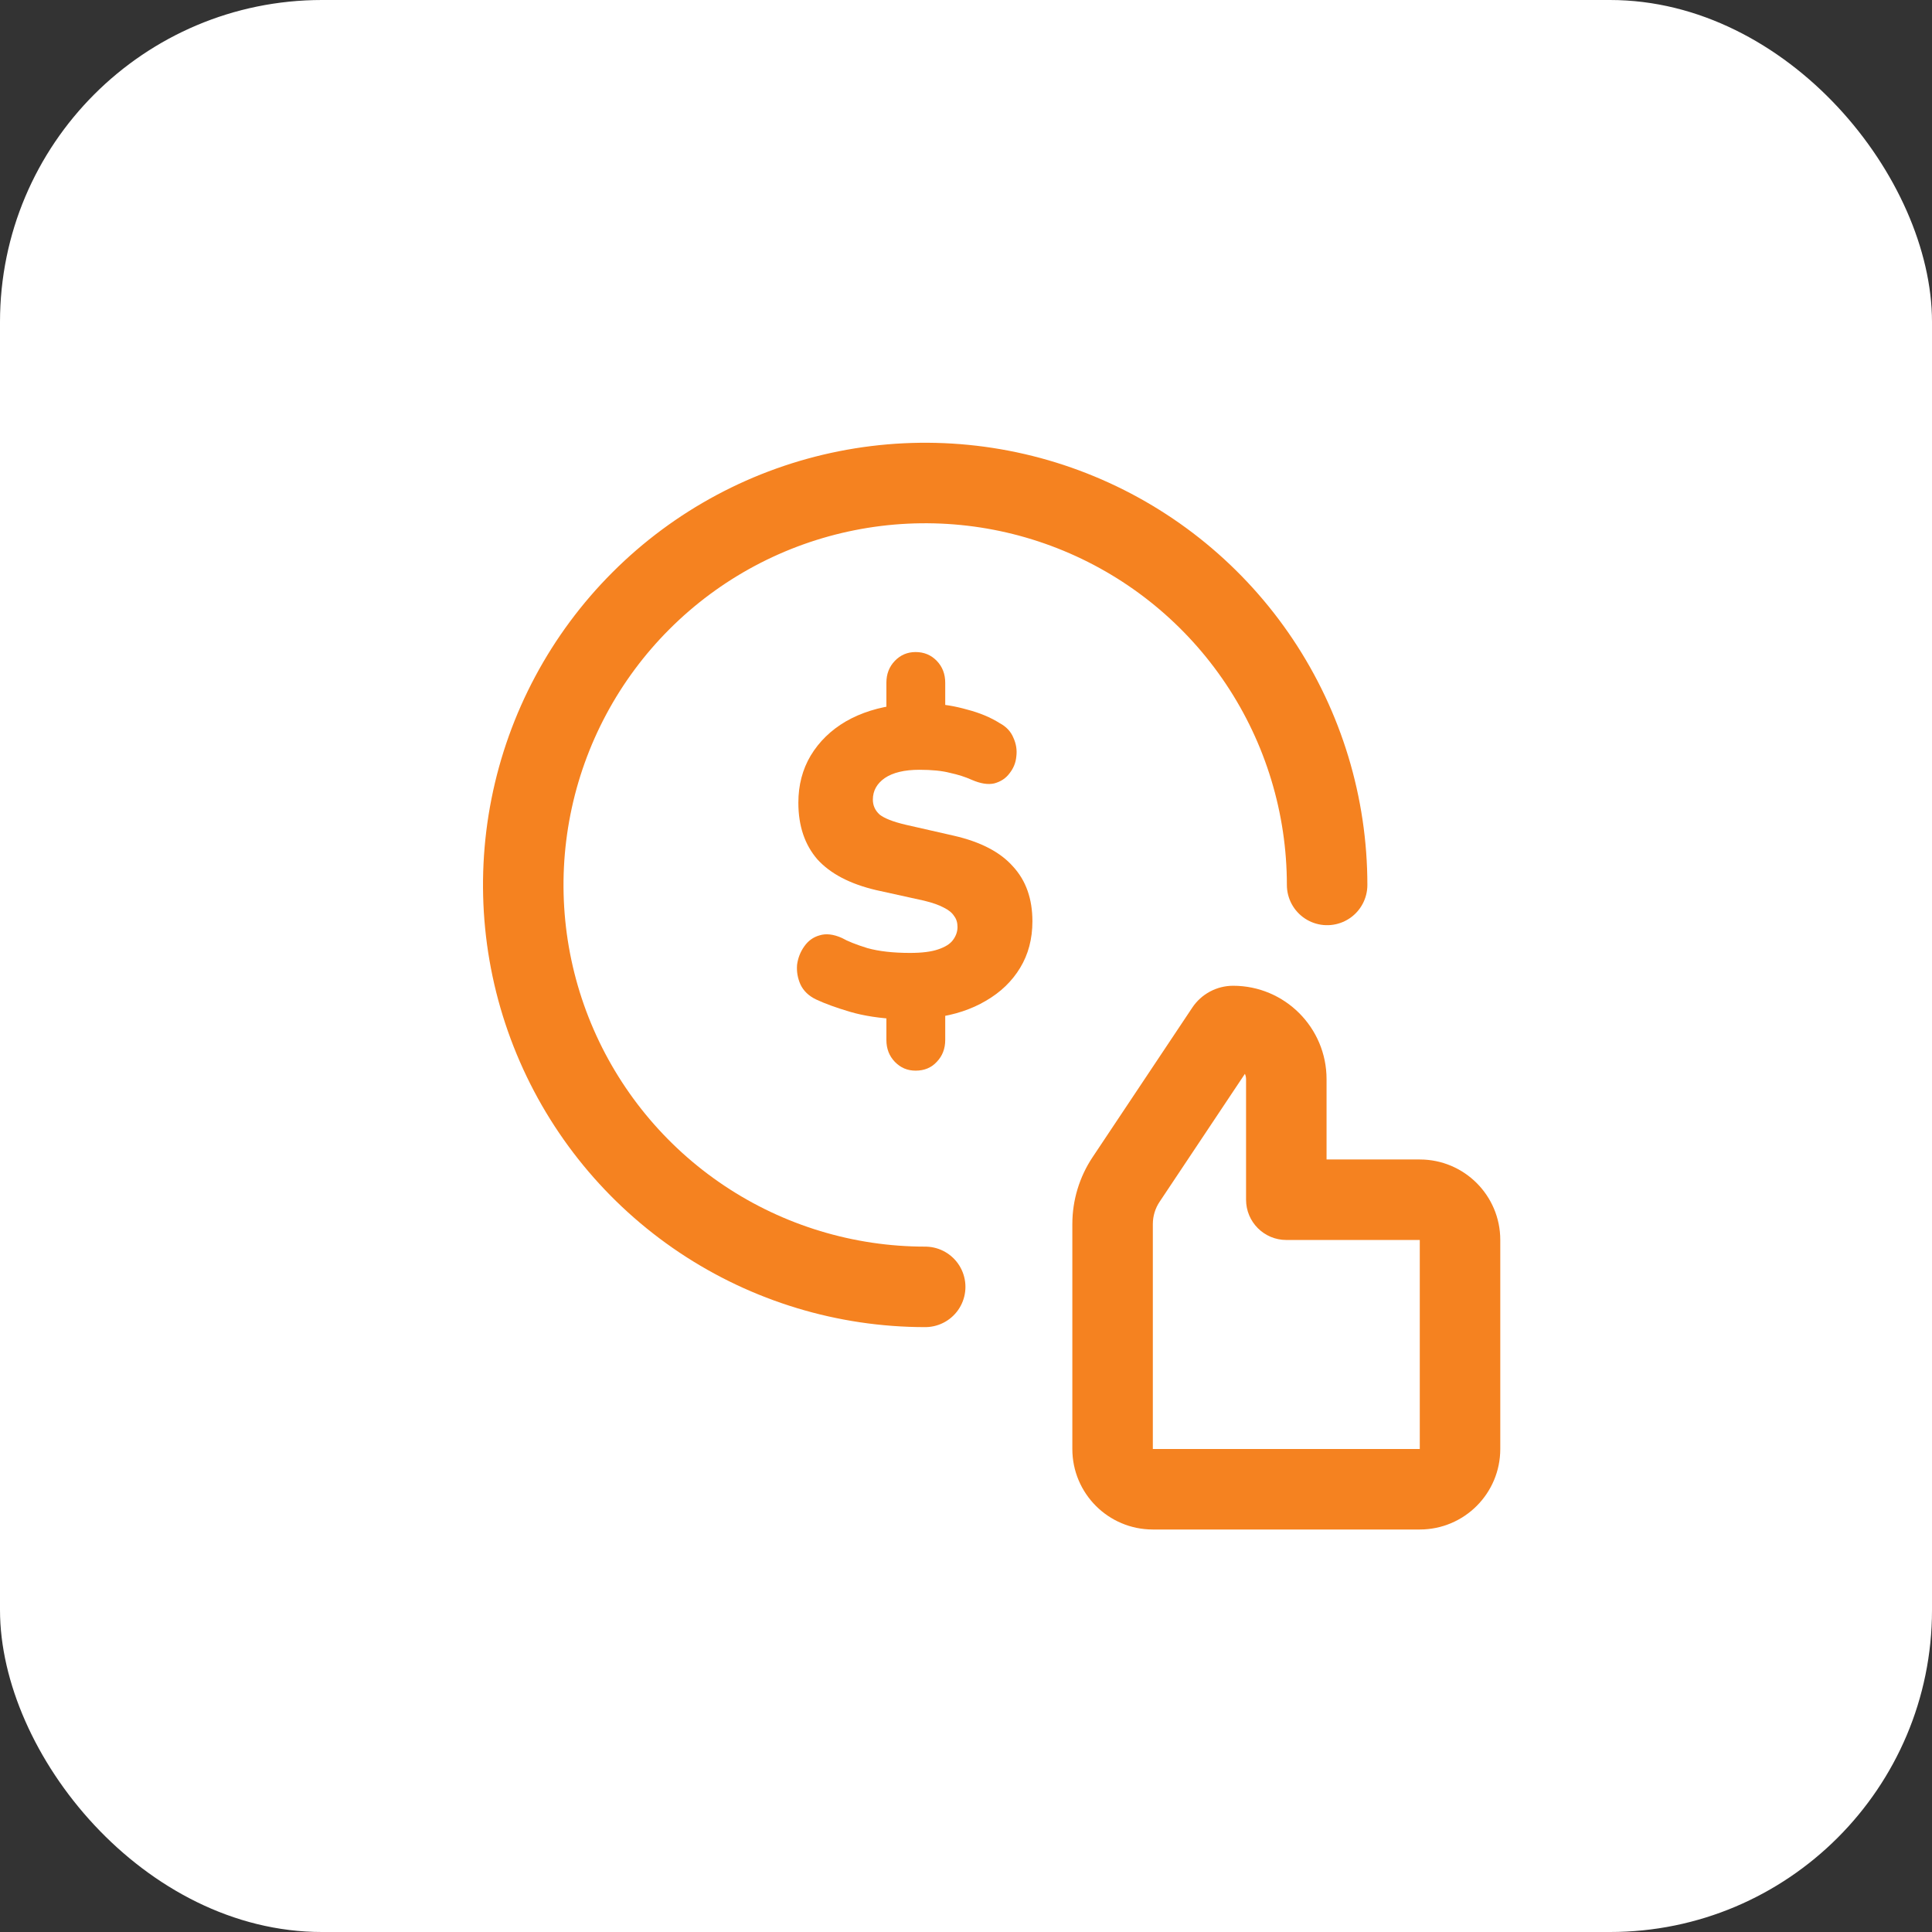
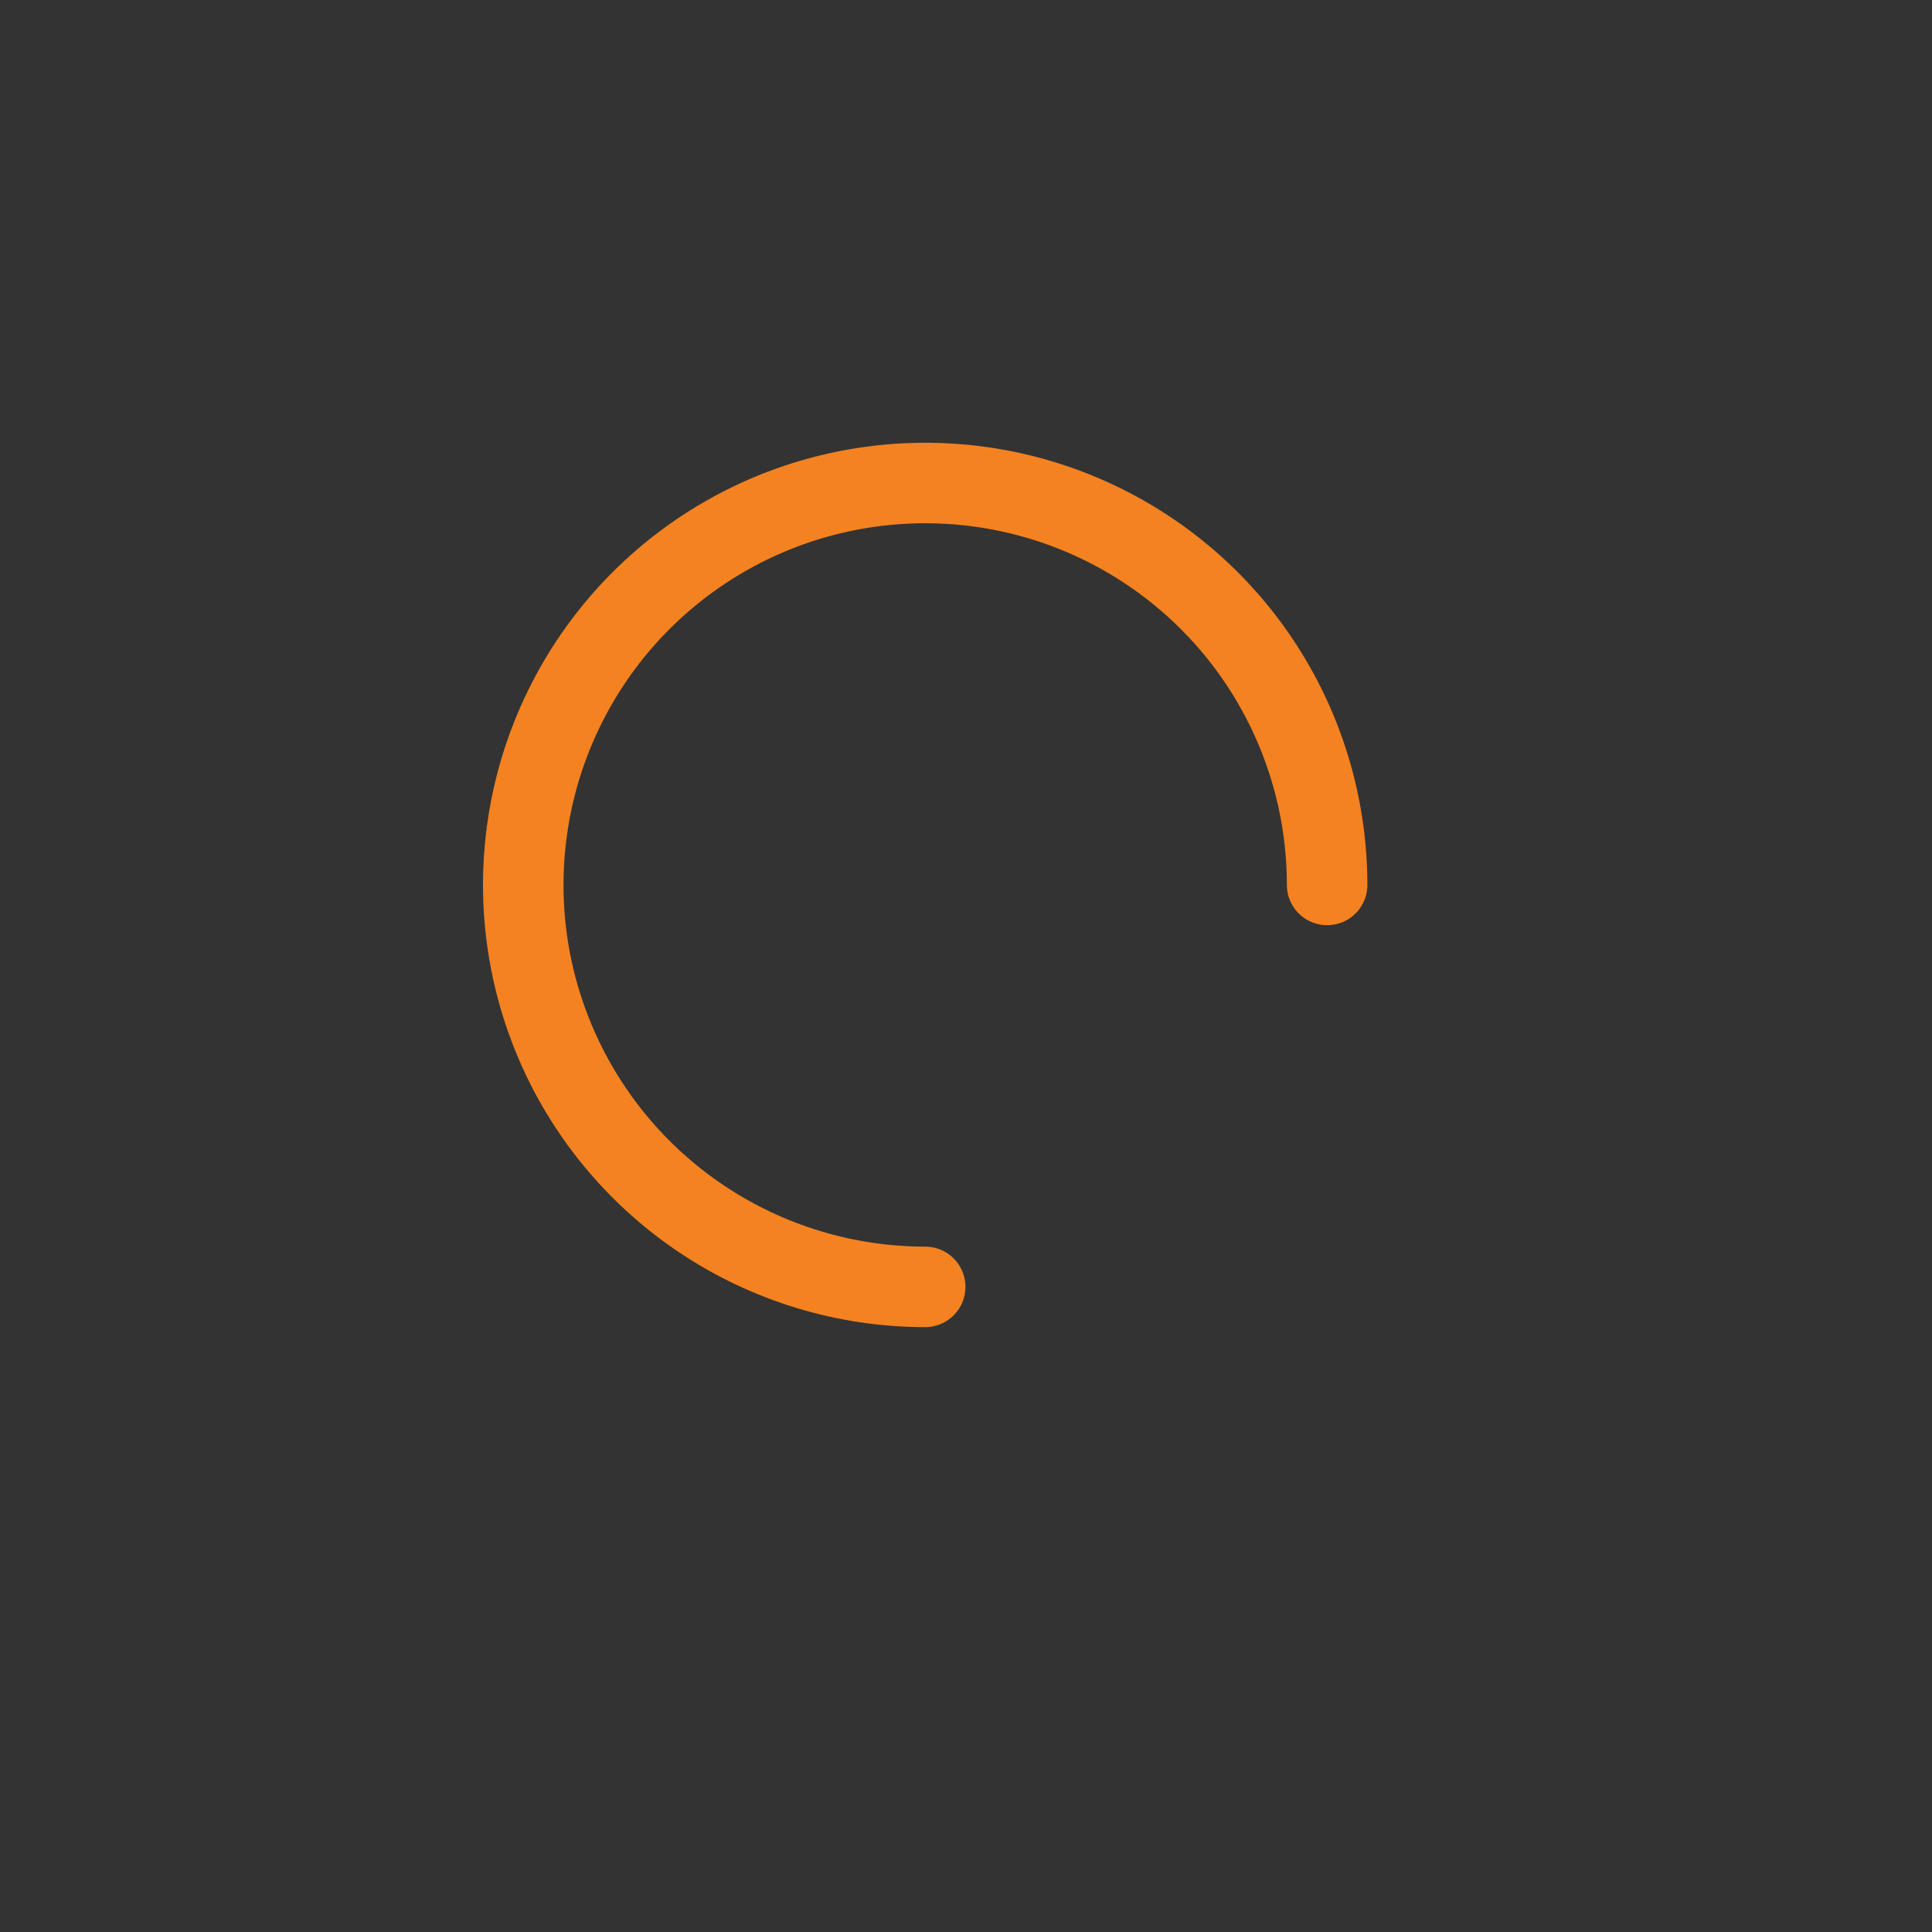
<svg xmlns="http://www.w3.org/2000/svg" width="48" height="48" viewBox="0 0 48 48" fill="none">
  <rect x="0" y="0" width="48" height="48" fill="#333333" stroke="none" />
-   <rect width="48" height="48" rx="8" fill="white" />
-   <path d="M31.958 29.807H30.958C30.958 30.359 31.406 30.807 31.958 30.807V29.807ZM30.454 25.589L31.286 26.144L30.454 25.589ZM27.978 29.303L27.146 28.748L27.978 29.303ZM35.274 28.807H31.958V30.807H35.274V28.807ZM32.958 29.807V26.812H30.958V29.807H32.958ZM37.274 36V30.807H35.274V36H37.274ZM26.642 30.412V36H28.642V30.412H26.642ZM28.642 38H35.274V36H28.642V38ZM29.622 25.034L27.146 28.748L28.81 29.858L31.286 26.144L29.622 25.034ZM26.642 36C26.642 37.105 27.537 38 28.642 38V36L28.642 36H26.642ZM35.274 36L35.274 36V38C36.378 38 37.274 37.105 37.274 36H35.274ZM30.637 24.491C30.229 24.491 29.848 24.695 29.622 25.034L31.286 26.144C31.141 26.361 30.898 26.491 30.637 26.491V24.491ZM32.958 26.812C32.958 25.53 31.919 24.491 30.637 24.491V26.491C30.814 26.491 30.958 26.635 30.958 26.812H32.958ZM28.642 30.412C28.642 30.215 28.7 30.022 28.81 29.858L27.146 28.748C26.817 29.241 26.642 29.82 26.642 30.412H28.642ZM35.274 30.807L35.274 30.807H37.274C37.274 29.702 36.378 28.807 35.274 28.807V30.807Z" fill="#F58220" />
  <path d="M22.986 31.972C21.011 31.972 19.08 31.386 17.438 30.289C15.796 29.192 14.516 27.632 13.76 25.807C13.004 23.983 12.807 21.975 13.192 20.038C13.577 18.101 14.528 16.321 15.925 14.925C17.321 13.528 19.101 12.577 21.038 12.192C22.975 11.807 24.983 12.004 26.807 12.76C28.632 13.516 30.192 14.796 31.289 16.438C32.386 18.08 32.972 20.011 32.972 21.986" stroke="#F58220" stroke-width="2" stroke-linecap="round" stroke-linejoin="round" />
-   <path d="M22.748 26.6C22.544 26.6 22.373 26.527 22.233 26.382C22.092 26.236 22.022 26.054 22.022 25.836V25.029L22.338 25.323C21.868 25.301 21.461 25.239 21.118 25.138C20.774 25.036 20.494 24.934 20.277 24.832C20.094 24.745 19.965 24.621 19.888 24.461C19.817 24.301 19.789 24.137 19.803 23.97C19.825 23.803 19.884 23.65 19.982 23.512C20.08 23.373 20.206 23.282 20.361 23.239C20.522 23.188 20.708 23.21 20.918 23.304C21.058 23.384 21.269 23.468 21.549 23.555C21.836 23.635 22.19 23.675 22.611 23.675C22.905 23.675 23.137 23.646 23.305 23.588C23.48 23.53 23.603 23.453 23.673 23.359C23.75 23.257 23.789 23.148 23.789 23.031C23.789 22.922 23.761 22.831 23.705 22.759C23.655 22.679 23.571 22.61 23.452 22.551C23.333 22.486 23.168 22.428 22.958 22.377L21.77 22.115C21.118 21.962 20.631 21.707 20.308 21.351C19.993 20.987 19.835 20.518 19.835 19.943C19.835 19.507 19.937 19.117 20.14 18.775C20.35 18.426 20.641 18.142 21.013 17.924C21.391 17.706 21.833 17.568 22.338 17.509L22.022 17.695V16.964C22.022 16.746 22.092 16.564 22.233 16.418C22.373 16.273 22.544 16.2 22.748 16.2C22.958 16.2 23.133 16.273 23.273 16.418C23.414 16.564 23.484 16.746 23.484 16.964V17.695L23.168 17.488C23.435 17.495 23.722 17.542 24.031 17.63C24.339 17.71 24.609 17.822 24.84 17.968C25.002 18.055 25.114 18.175 25.177 18.328C25.247 18.481 25.271 18.637 25.25 18.797C25.236 18.95 25.18 19.088 25.082 19.212C24.991 19.336 24.865 19.419 24.704 19.463C24.549 19.499 24.364 19.47 24.146 19.376C23.985 19.303 23.803 19.245 23.599 19.201C23.403 19.15 23.151 19.125 22.842 19.125C22.471 19.125 22.183 19.194 21.98 19.332C21.784 19.47 21.686 19.648 21.686 19.867C21.686 20.012 21.742 20.136 21.854 20.238C21.973 20.332 22.187 20.416 22.495 20.489L23.694 20.762C24.36 20.914 24.851 21.169 25.166 21.526C25.489 21.875 25.65 22.329 25.65 22.89C25.65 23.326 25.548 23.712 25.345 24.046C25.142 24.381 24.858 24.654 24.493 24.865C24.136 25.076 23.719 25.214 23.242 25.279L23.484 25.018V25.836C23.484 26.054 23.414 26.236 23.273 26.382C23.14 26.527 22.965 26.6 22.748 26.6Z" fill="#F58220" />
</svg>